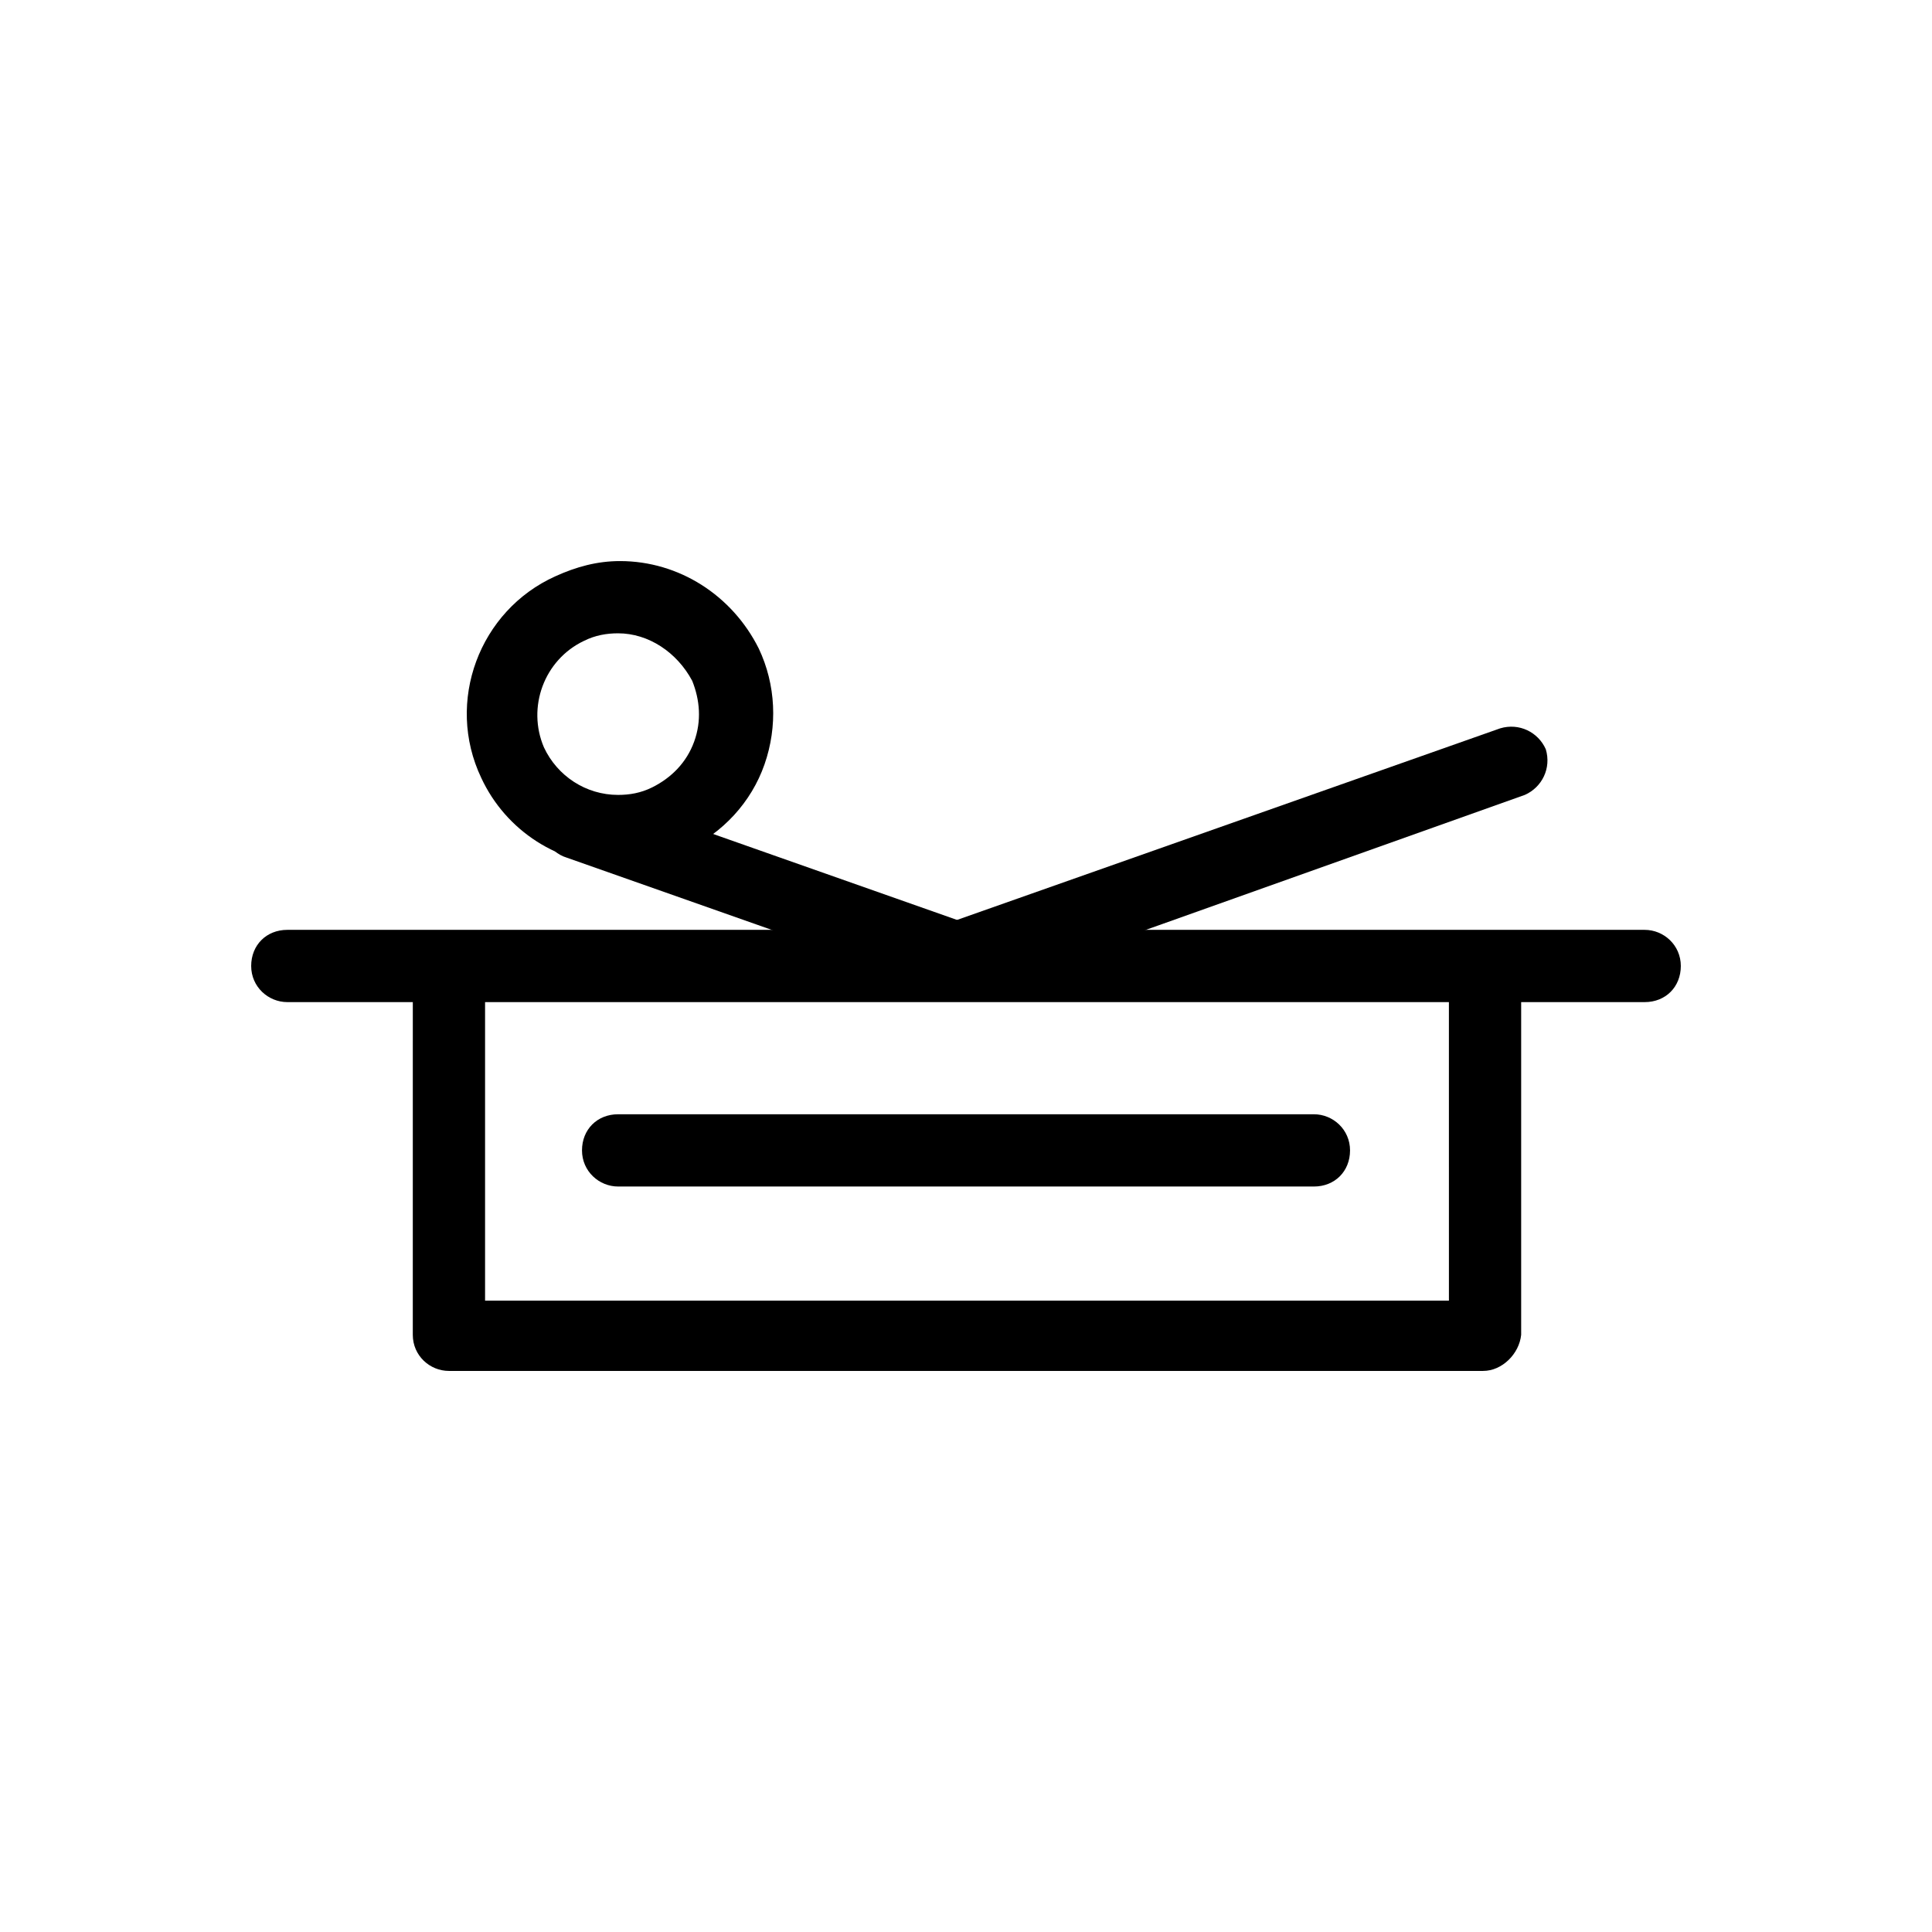
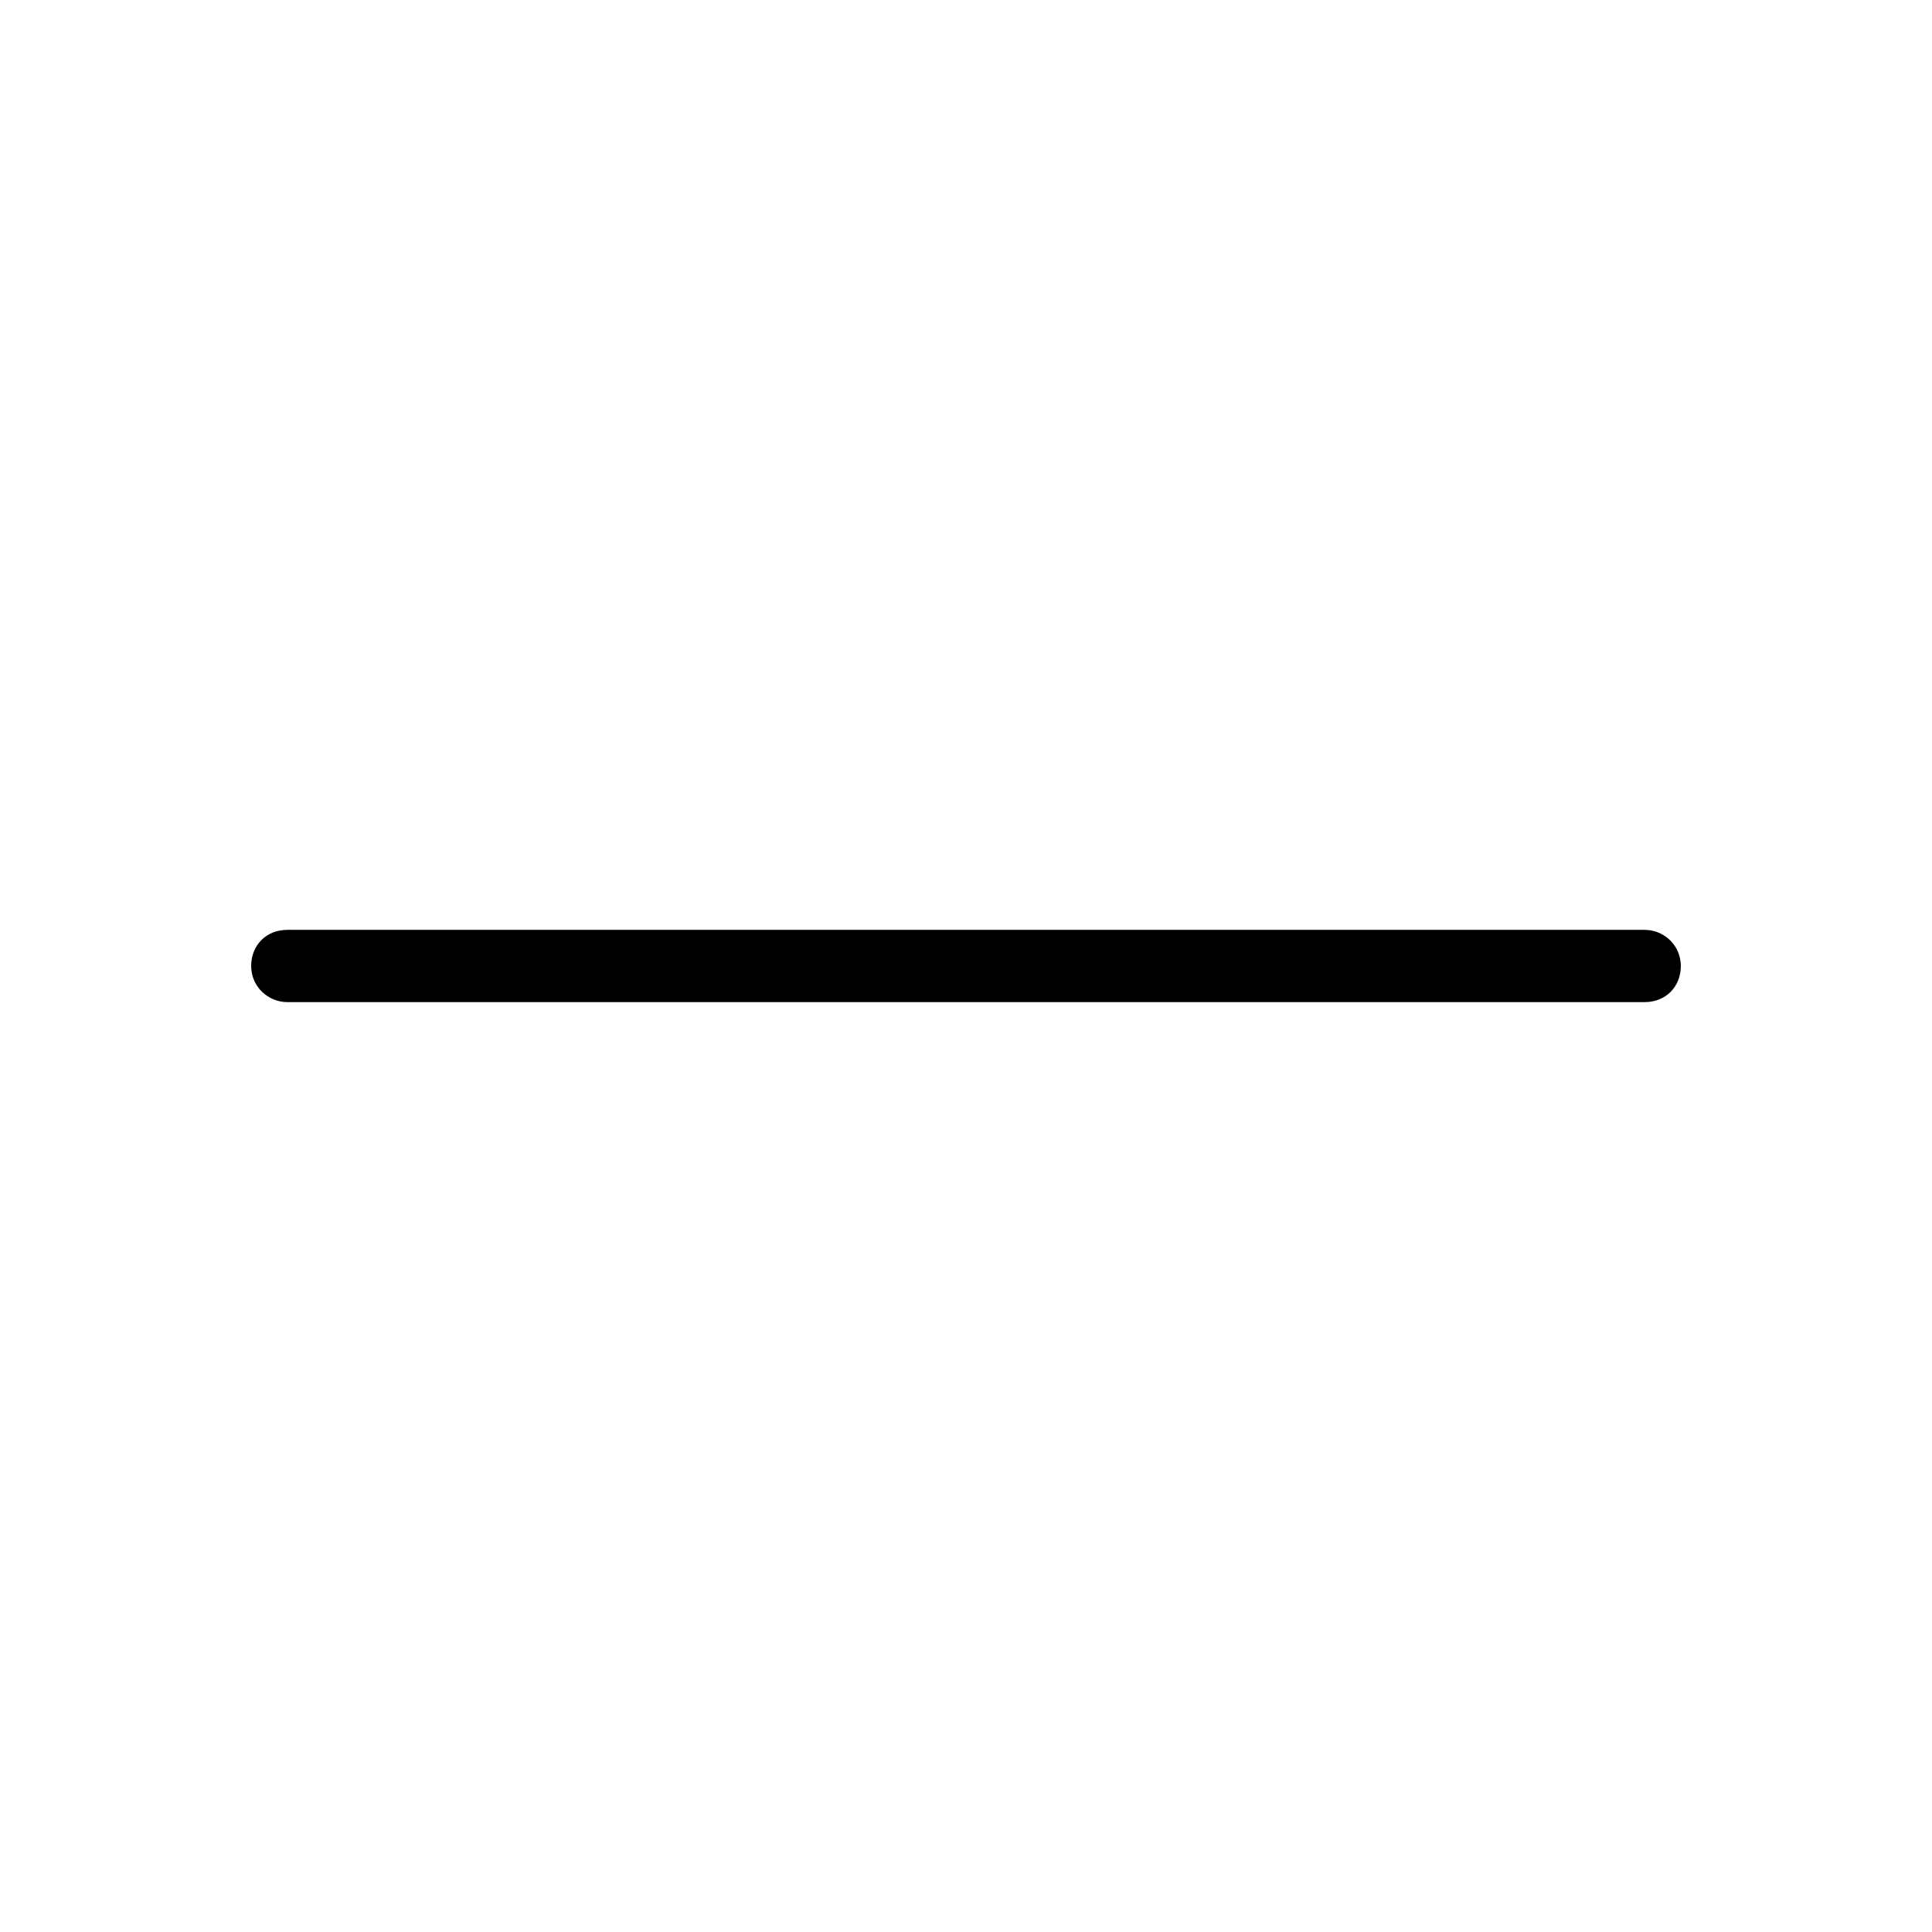
<svg xmlns="http://www.w3.org/2000/svg" fill="#000000" width="800px" height="800px" version="1.1" viewBox="144 144 512 512">
  <g>
-     <path d="m492.2 458.44h-184.39c-5.039 0-9.574-4.031-9.574-9.574 0-5.543 4.031-9.574 9.574-9.574h184.39c5.039 0 9.574 4.031 9.574 9.574 0 5.543-4.031 9.574-9.574 9.574z" />
    <path d="m579.86 409.57h-359.72c-5.039 0-9.574-4.031-9.574-9.574 0-5.543 4.031-9.574 9.574-9.574h359.72c5.039 0 9.574 4.031 9.574 9.574 0 5.543-4.027 9.574-9.57 9.574z" />
-     <path d="m537.04 507.31h-274.07c-5.039 0-9.574-4.031-9.574-9.574l0.004-97.23c0-5.039 4.031-9.574 9.574-9.574 5.543 0 9.574 4.031 9.574 9.574v88.168h255.43l-0.004-88.168c0-5.039 4.031-9.574 9.574-9.574 5.543 0 9.574 4.031 9.574 9.574v97.234c-0.508 5.039-5.039 9.57-10.078 9.57z" />
-     <path d="m307.8 373.3c-15.617 0-29.727-9.07-36.273-23.176-9.574-20.152-0.504-44.336 19.648-53.402 5.543-2.519 11.082-4.031 17.129-4.031 15.617 0 29.727 9.07 36.777 23.176 4.535 9.574 5.039 20.656 1.512 30.73-3.527 10.078-11.082 18.137-20.656 22.672-6.547 3.023-12.594 4.031-18.137 4.031zm0-61.465c-3.023 0-6.047 0.504-9.07 2.016-10.578 5.039-15.113 17.633-10.578 28.215 3.527 7.555 11.086 12.594 19.648 12.594 3.023 0 6.047-0.504 9.07-2.016 5.039-2.519 9.07-6.551 11.082-12.09 2.016-5.543 1.512-11.082-0.504-16.121-4.031-7.559-11.586-12.598-19.648-12.598z" />
-     <path d="m403.02 409.07c-1.008 0-2.016 0-3.023-0.504l-105.8-37.281c-5.039-1.512-7.559-7.055-5.543-12.09 1.512-5.039 7.055-7.559 12.09-5.543l105.8 37.281c5.039 1.512 7.559 7.055 5.543 12.09-1.508 3.527-5.035 6.047-9.066 6.047z" />
-     <path d="m397.98 407.55c-4.031 0-7.559-2.519-9.07-6.551-1.512-5.039 1.008-10.078 5.543-12.09l147.11-51.891c5.039-1.512 10.078 1.008 12.09 5.543 1.512 5.039-1.008 10.078-5.543 12.09l-147.11 52.395c-1.008 0.504-2.016 0.504-3.023 0.504z" />
  </g>
</svg>